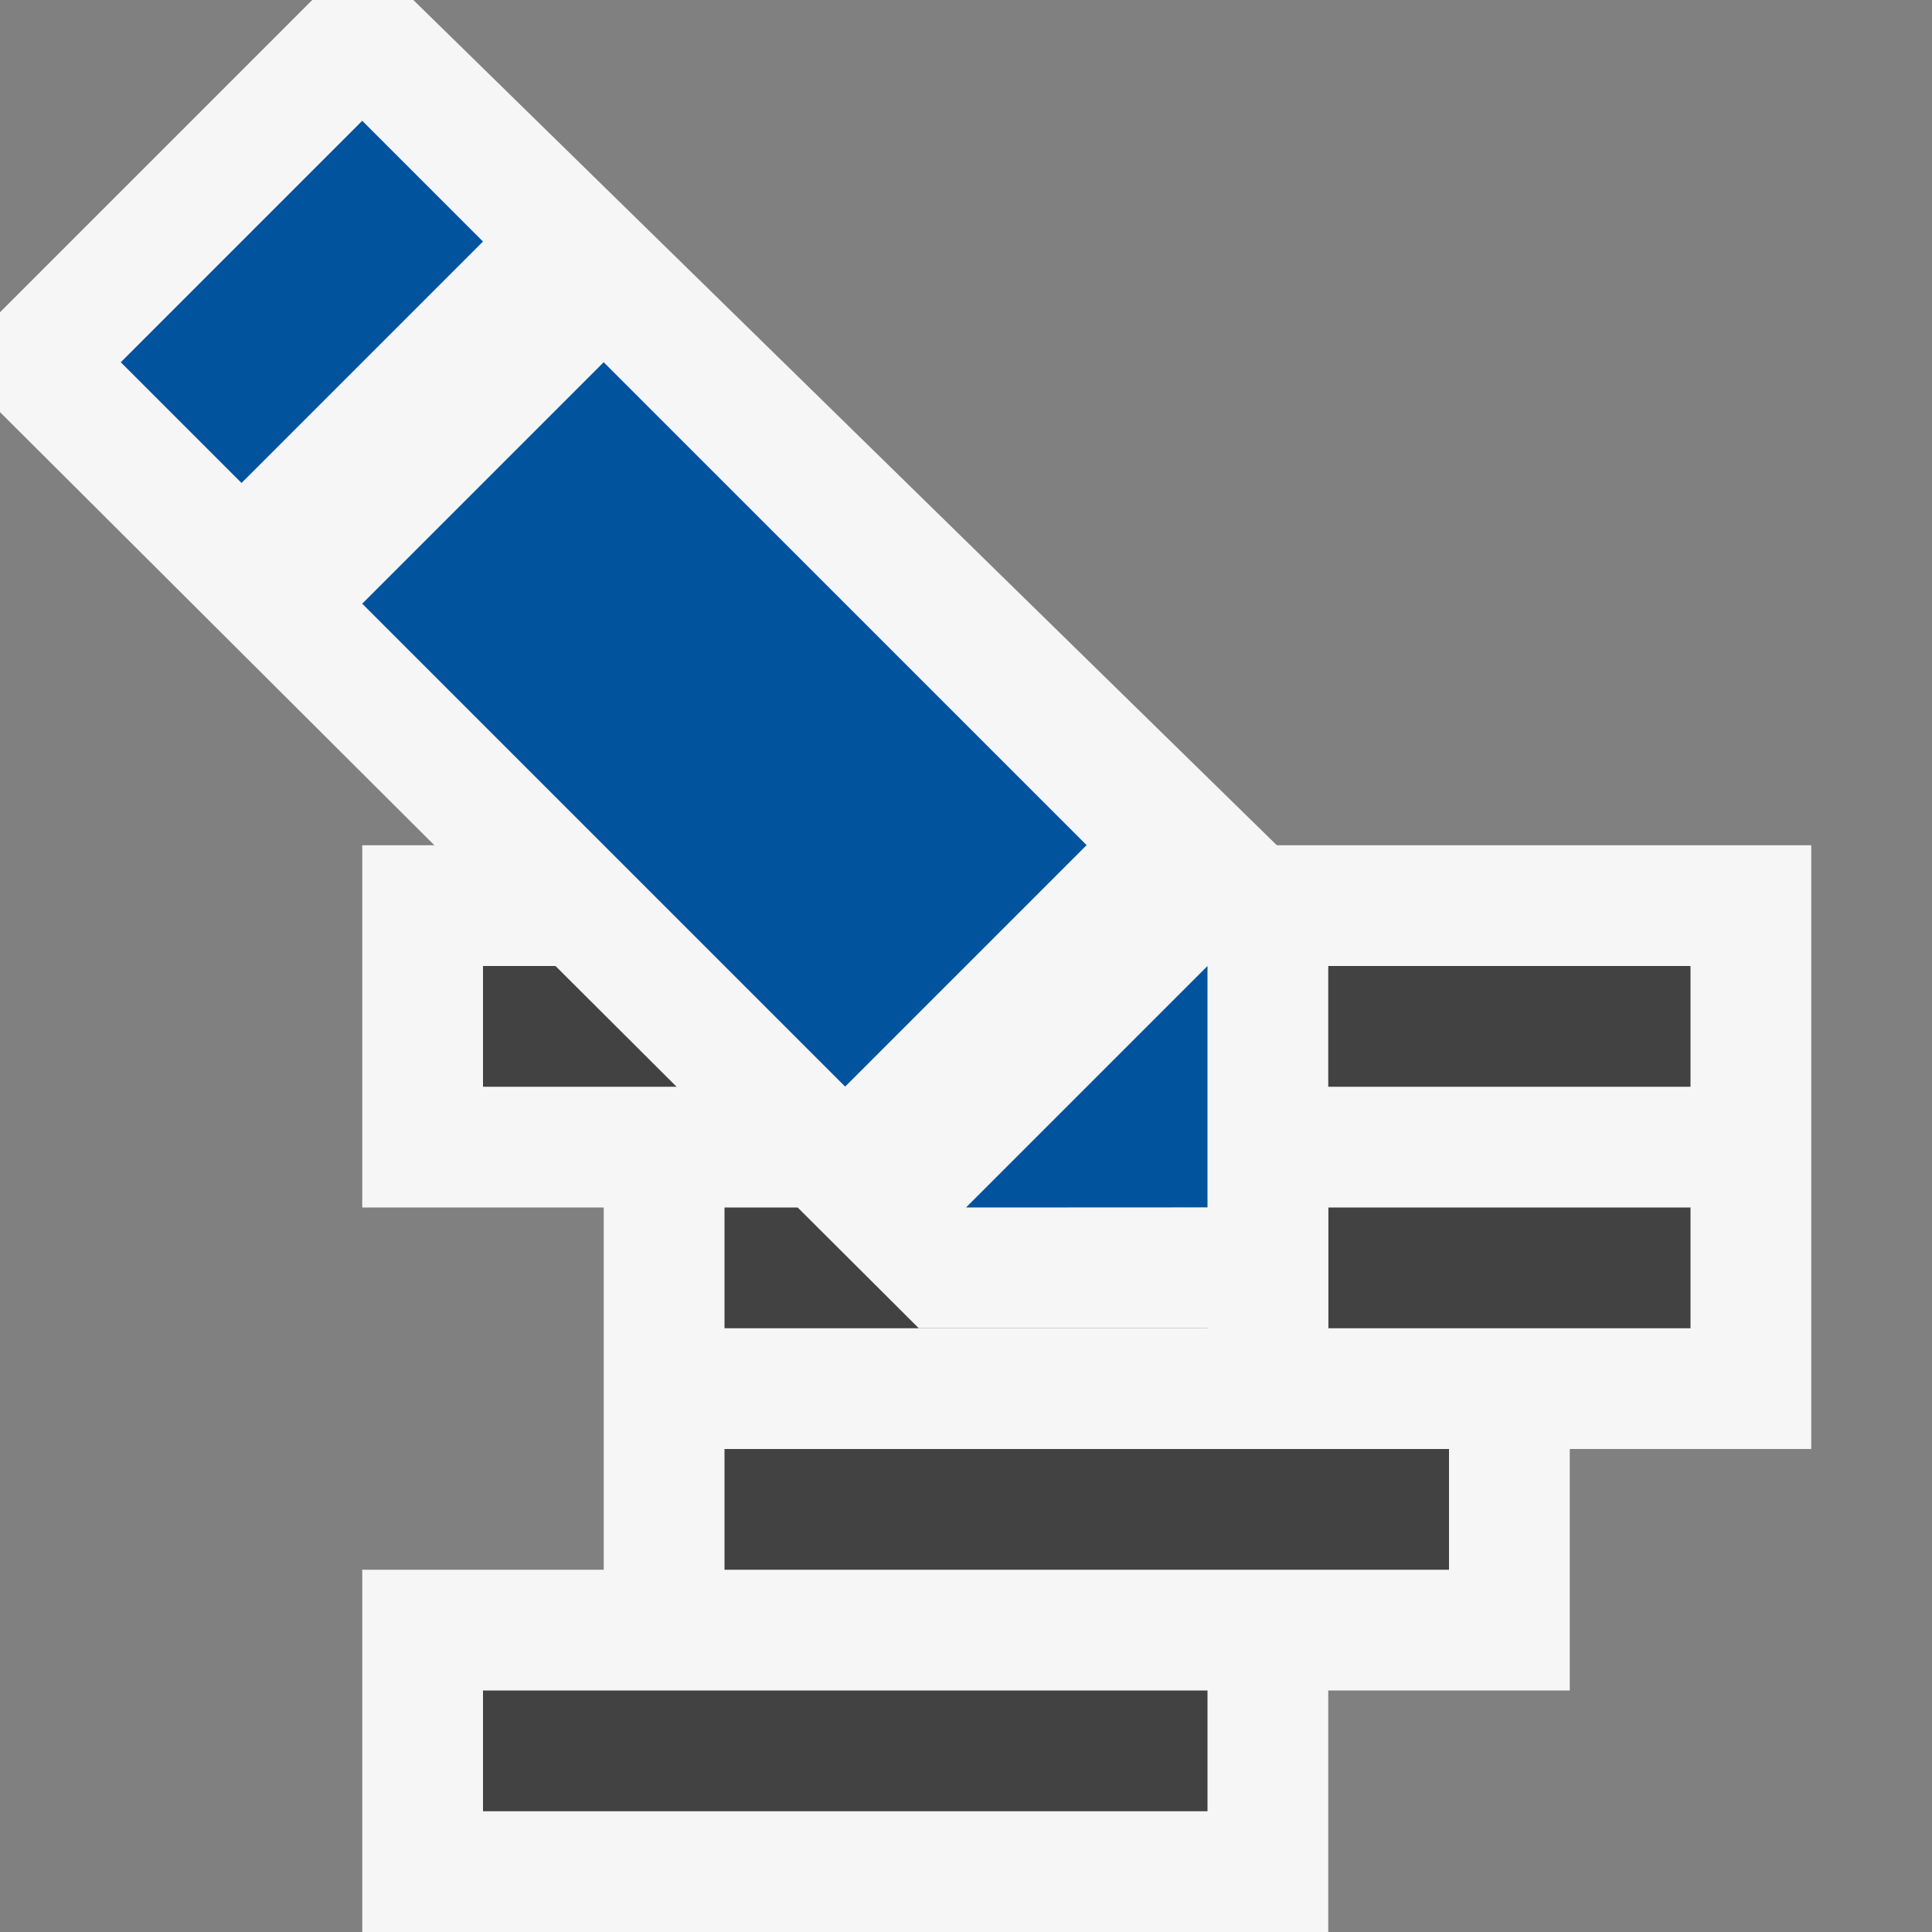
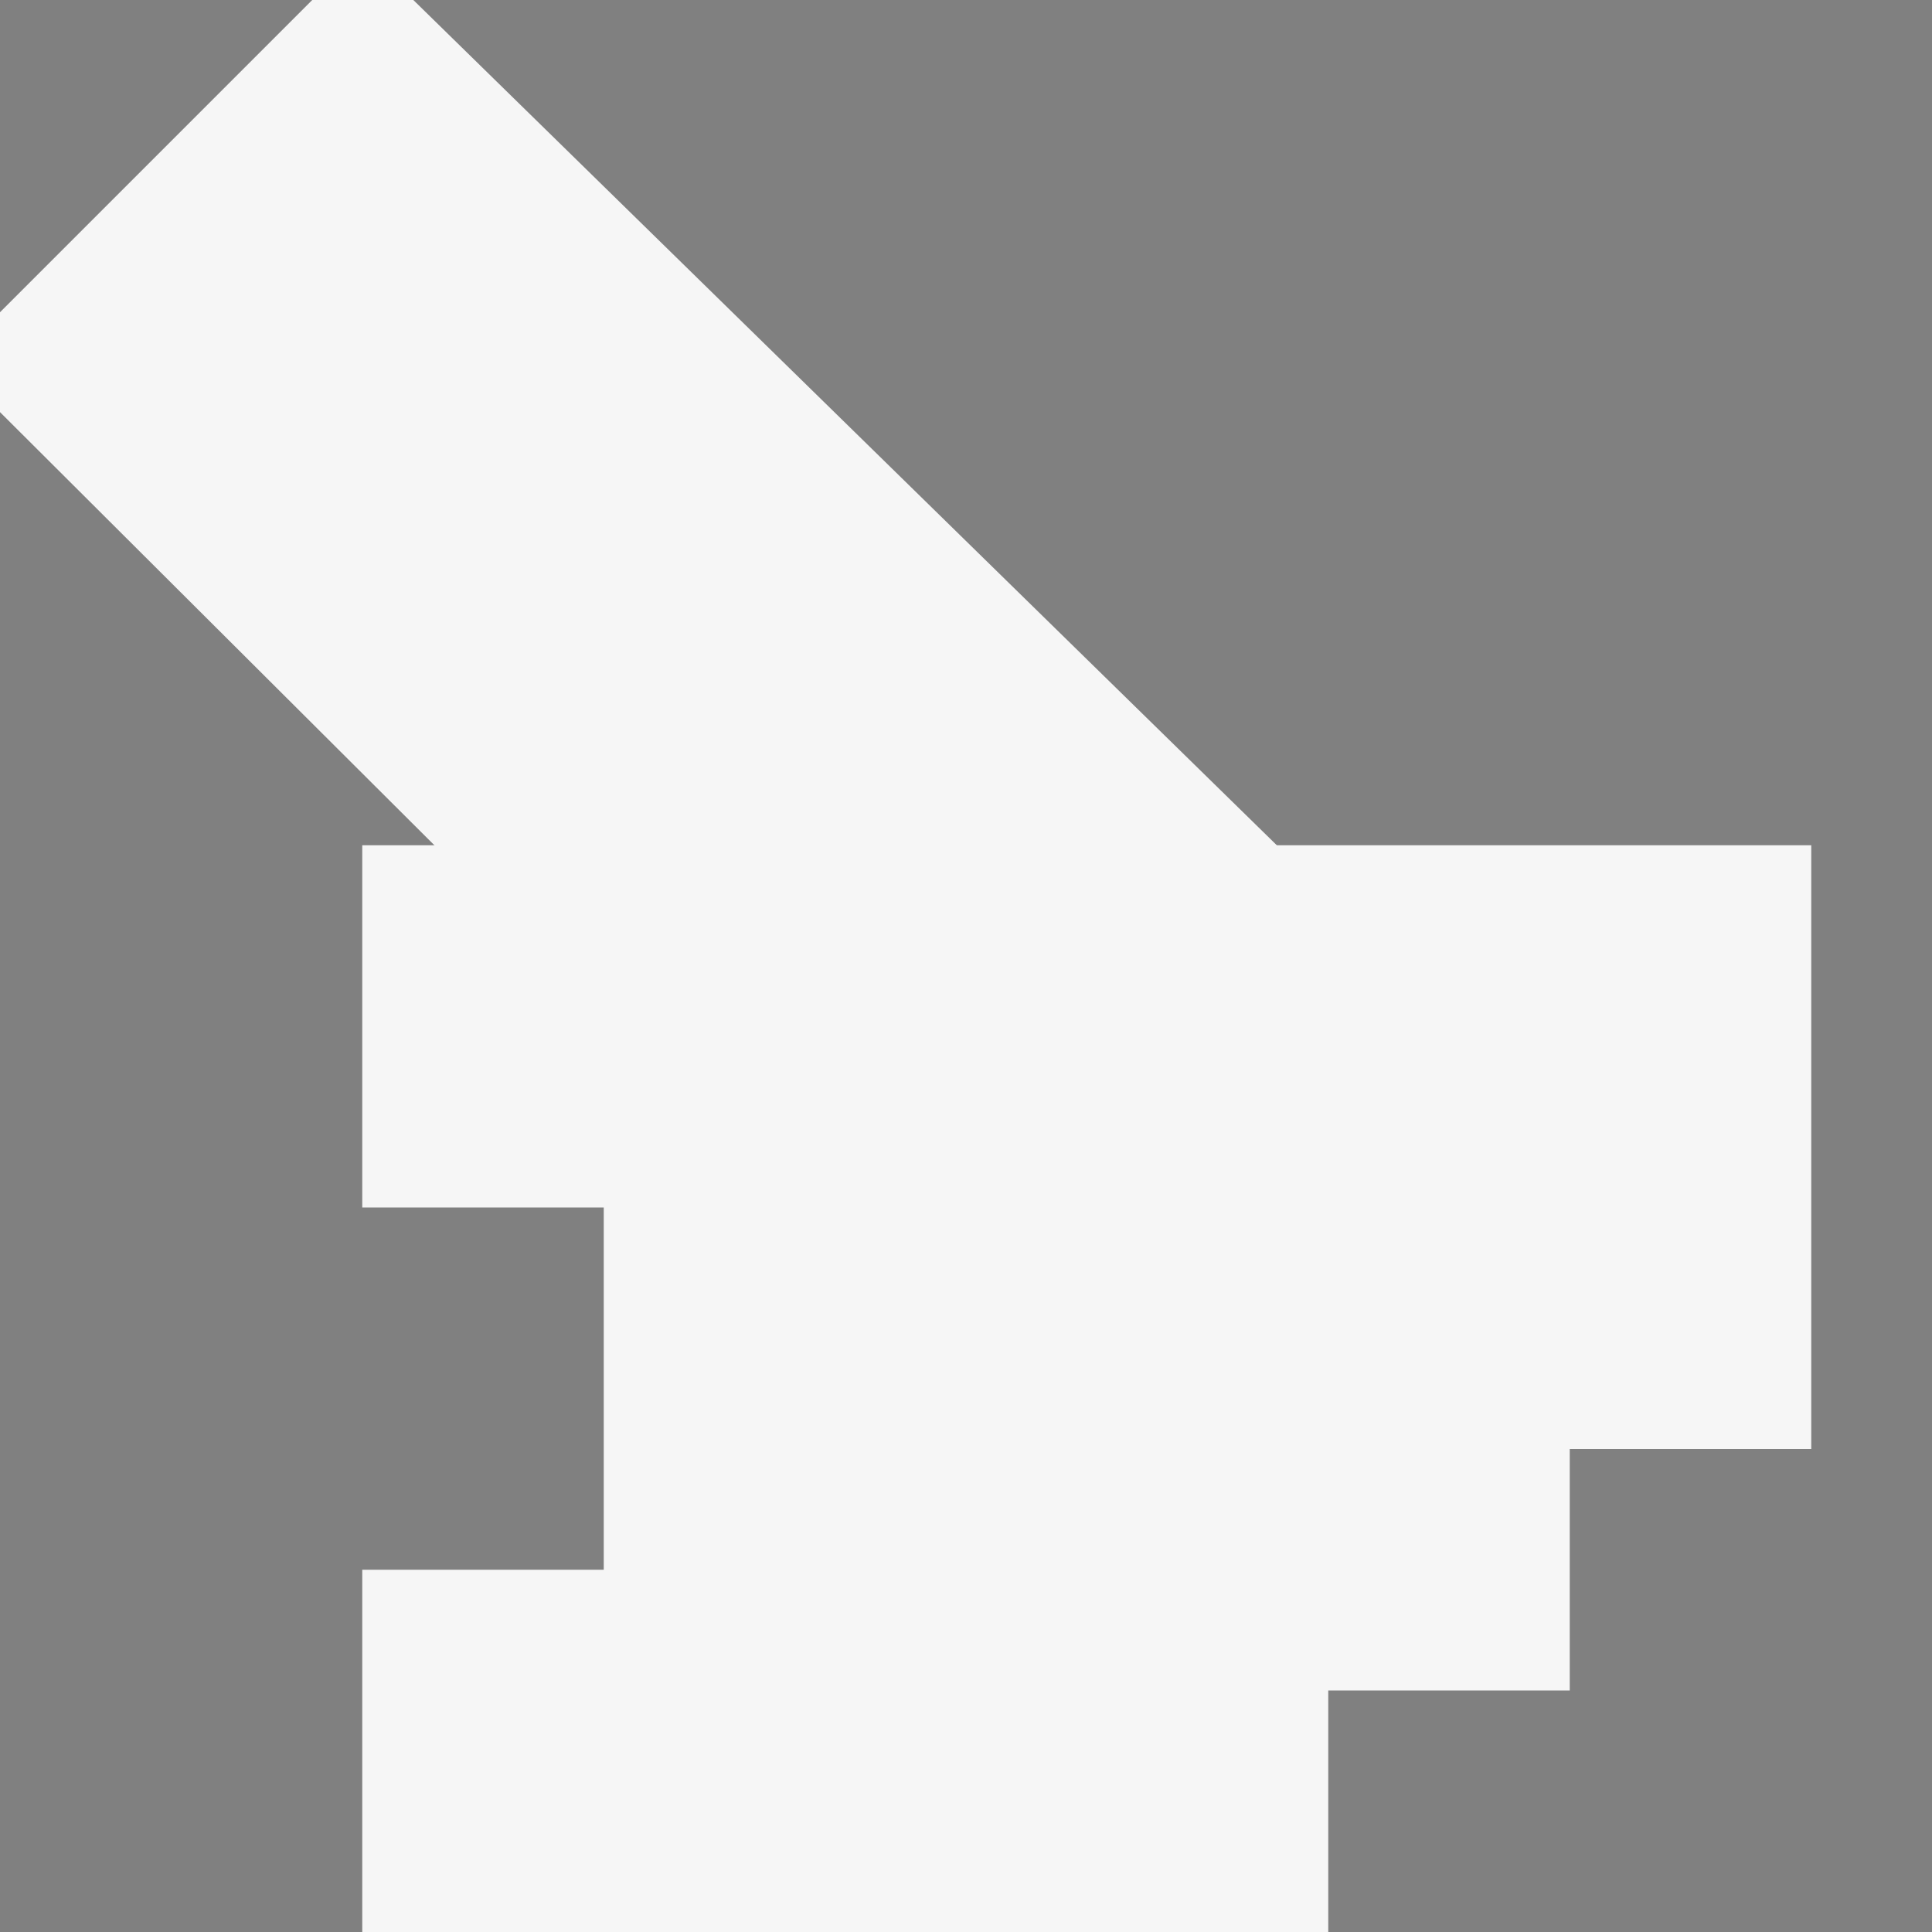
<svg xmlns="http://www.w3.org/2000/svg" viewBox="0 0 16 16">
  <rect x="0" y="0" width="16" height="16" fill="#808080" stroke="none" />
  <style>.st0{opacity:0}.st0,.st1{fill:#f6f6f6}.st2{fill:#424242}.st3{fill:#00539c}</style>
  <g id="outline">
-     <path class="st0" d="M0 0h16v16H0z" />
    <path class="st1" d="M9 7H3v3h2v3H3v3h8v-2h2v-2h2V7z" />
  </g>
  <g id="icon_x5F_bg">
-     <path class="st2" d="M4 8h10v1H4zM10 10H6v1h4zM4 14h6v1H4zM6 12h6v1H6zM11 10h3v1h-3z" />
    <path class="st1" d="M3.423 0h-.837L0 2.586v.827L7.609 11H11V7.417L3.423 0z" />
  </g>
  <g id="color_x5F_action">
-     <path transform="rotate(-45.001 6 6)" class="st3" d="M4.586 3.171h2.828v5.656H4.586z" />
-     <path transform="rotate(-45.001 2.5 2.5)" class="st3" d="M1.086 1.793h2.828v1.414H1.086z" />
-     <path class="st3" d="M10 8v1.999L8 10" />
-   </g>
+     </g>
</svg>